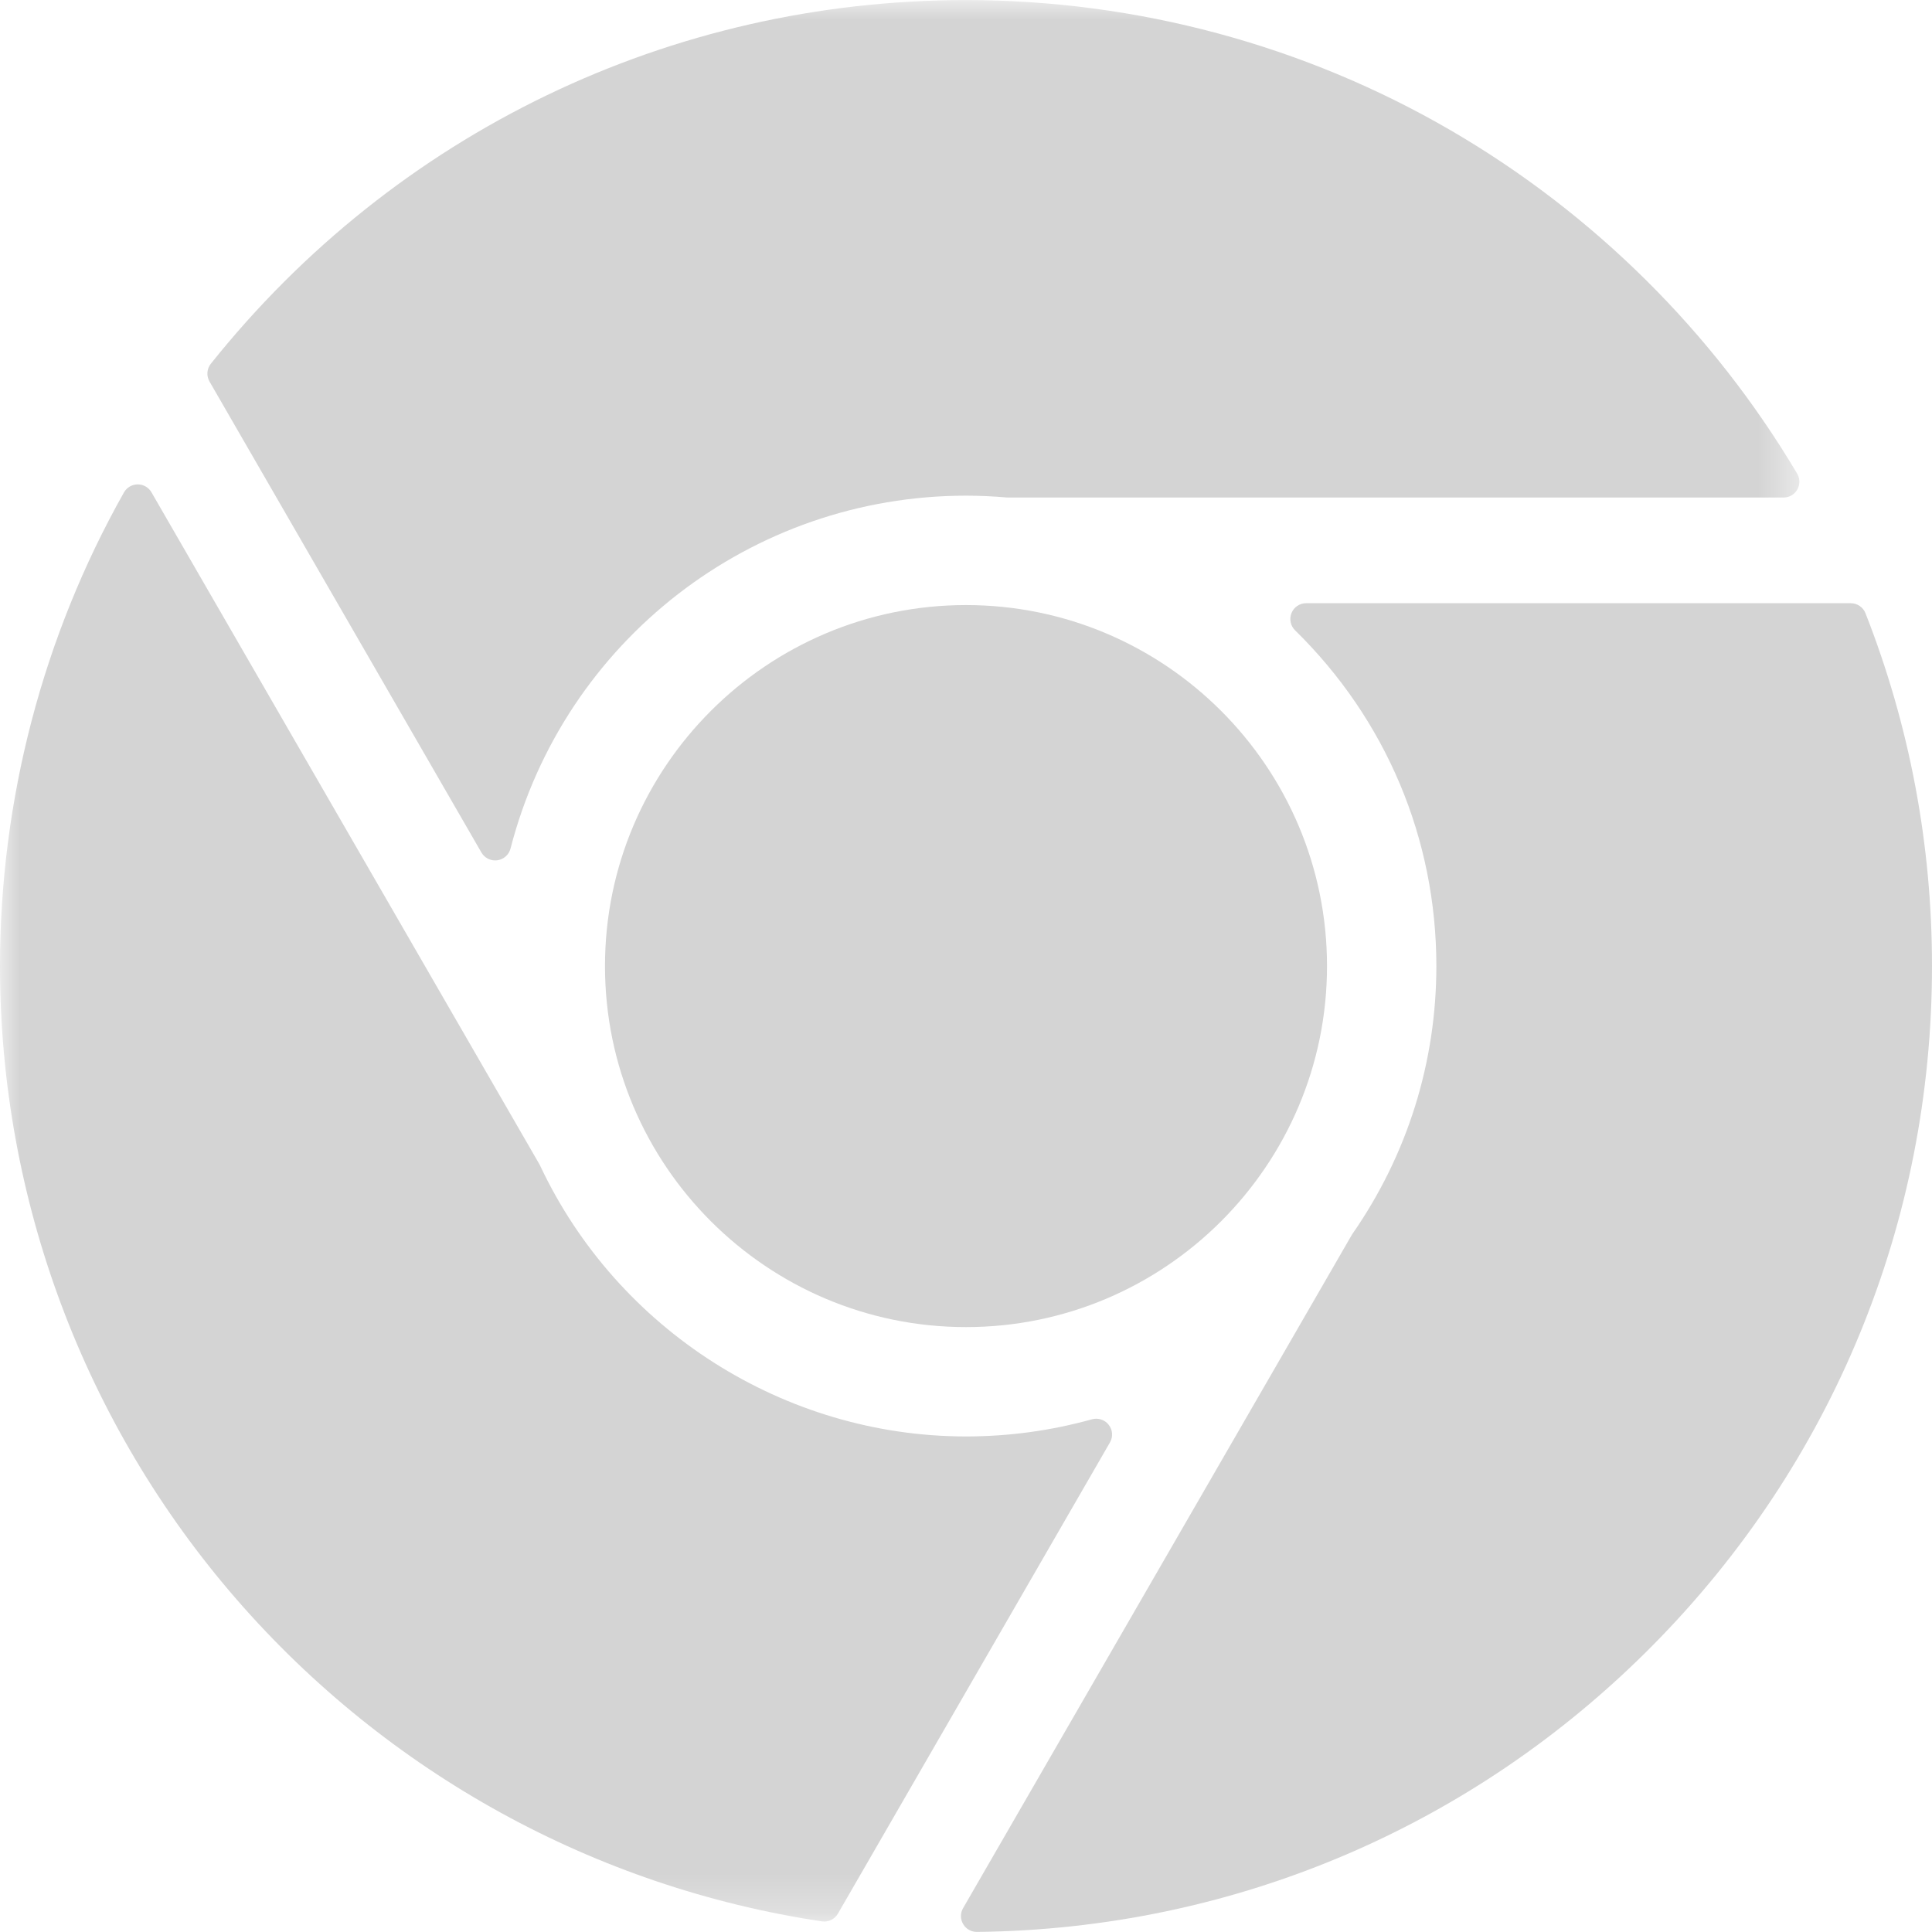
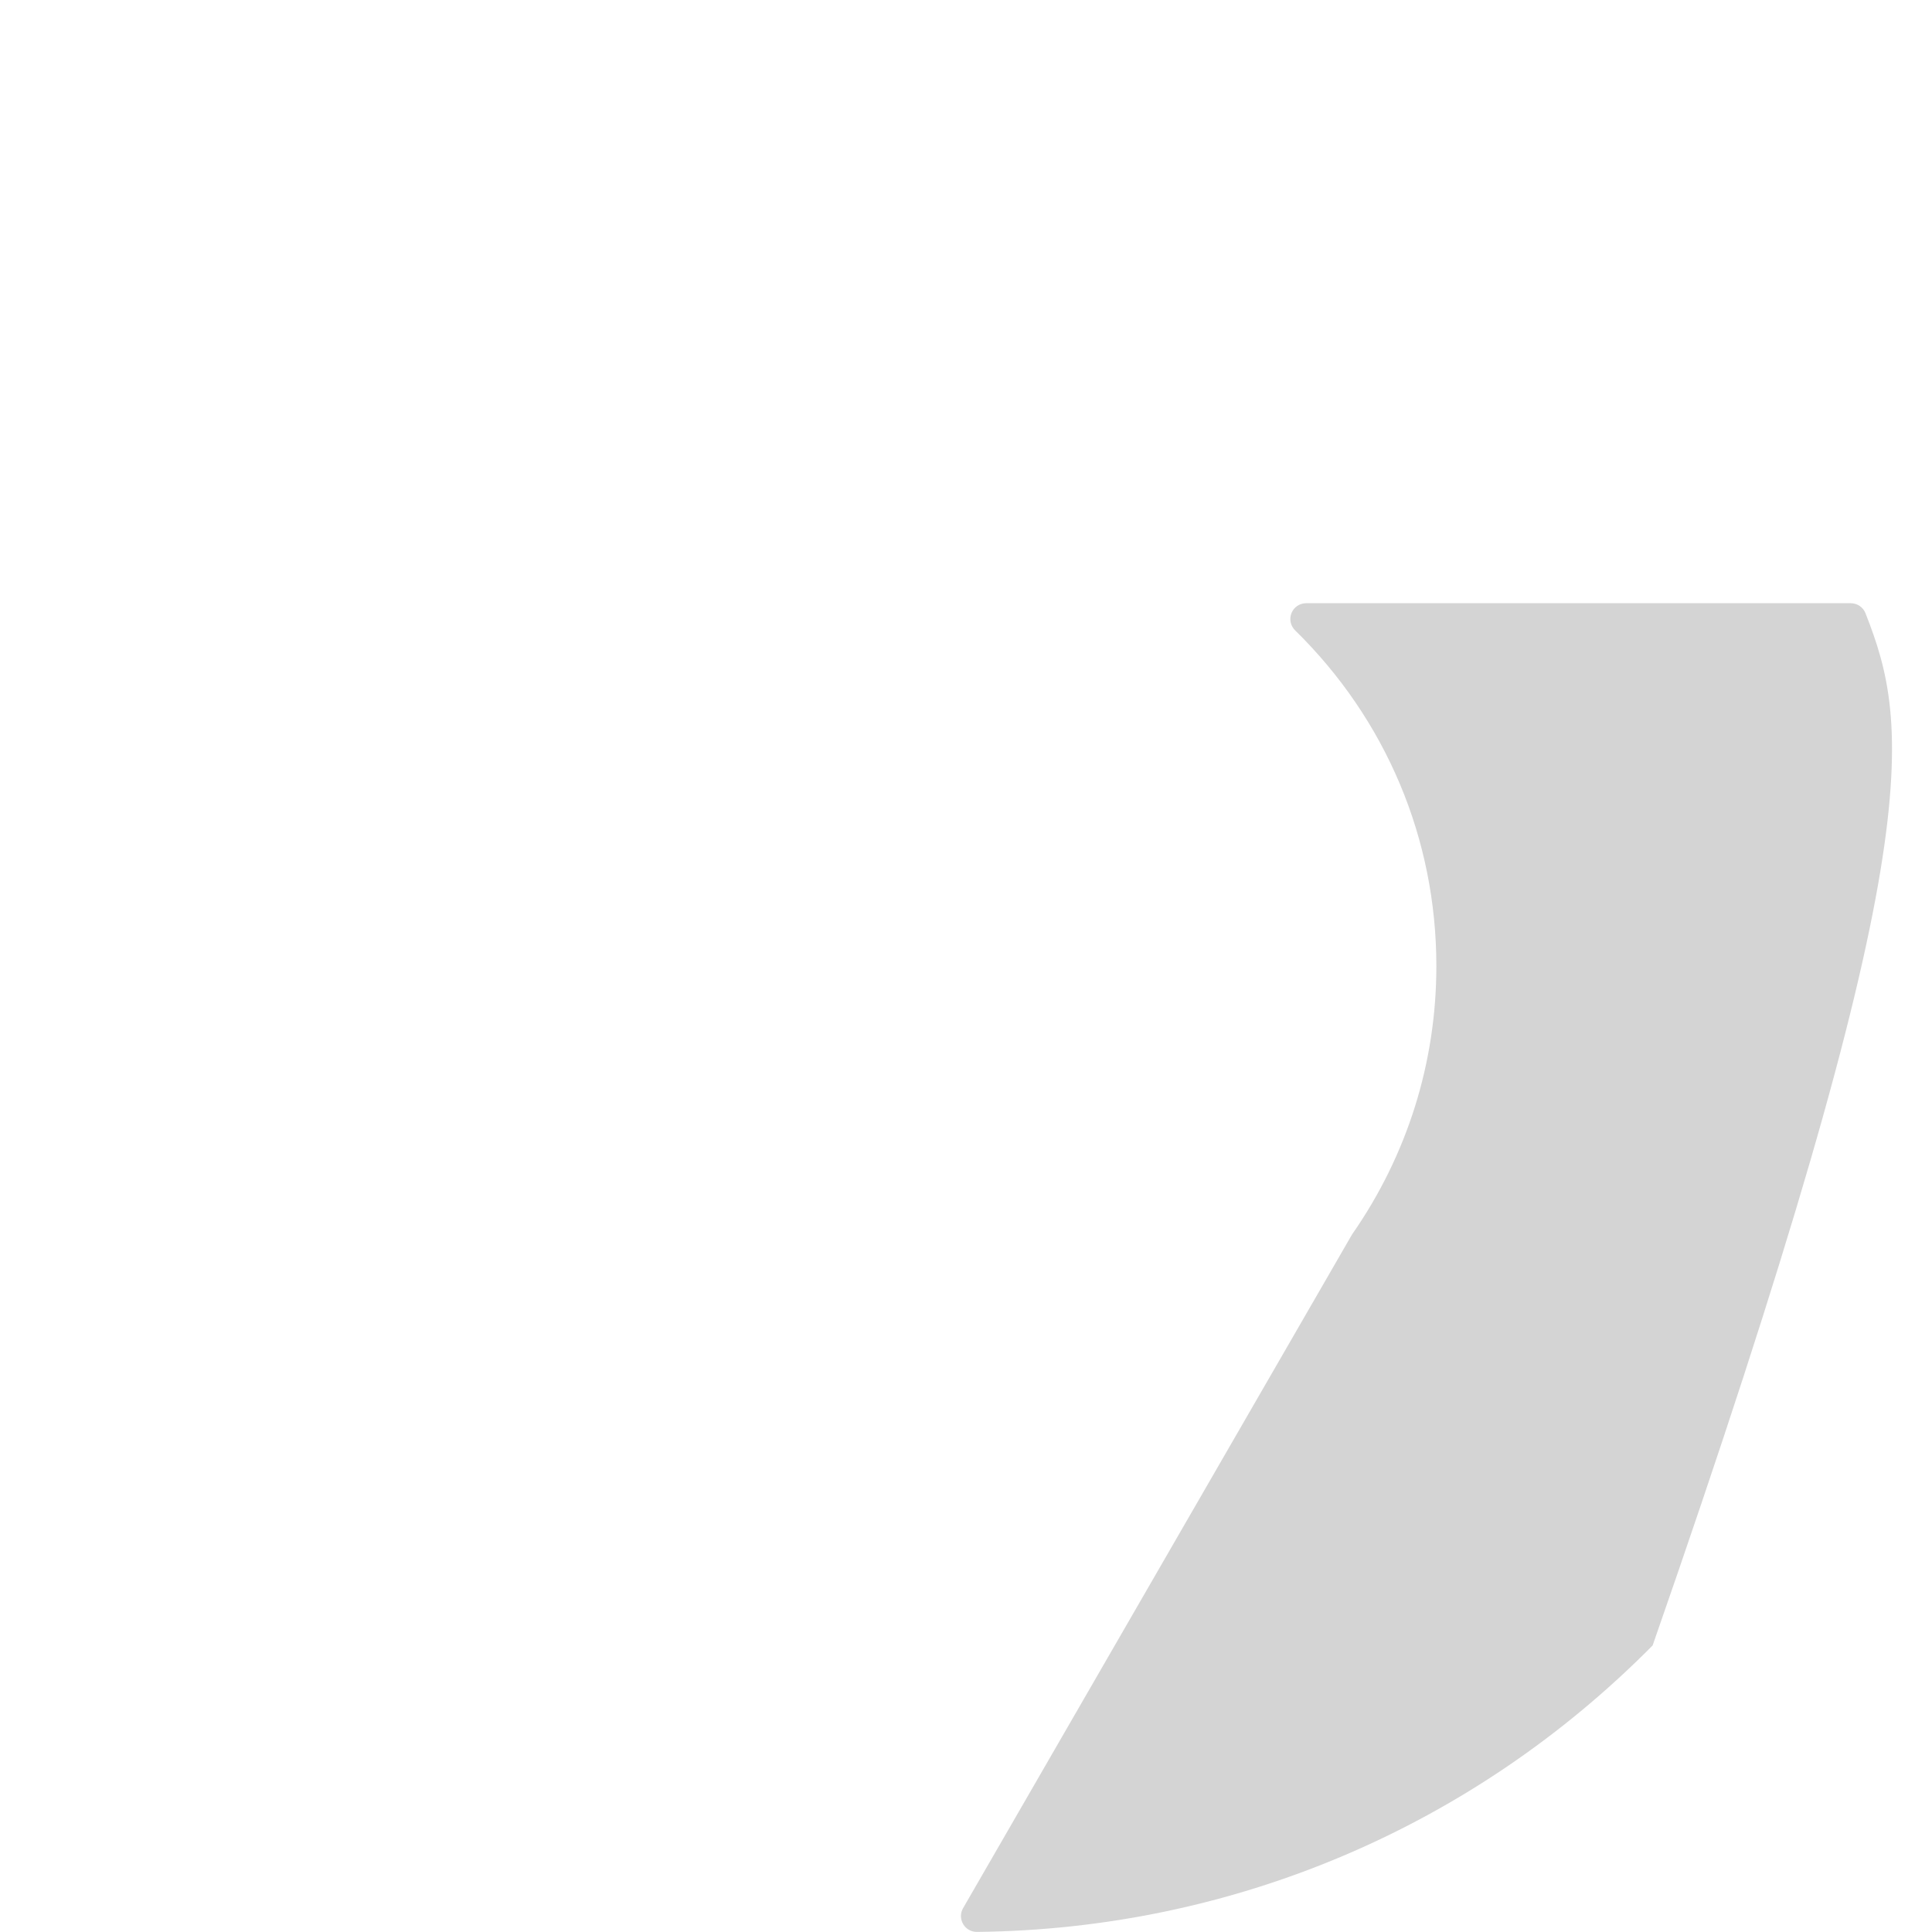
<svg xmlns="http://www.w3.org/2000/svg" xmlns:xlink="http://www.w3.org/1999/xlink" width="50px" height="50px" viewBox="0 0 50 50" version="1.1">
  <title>Artboard 4</title>
  <desc>Created with Sketch.</desc>
  <defs>
-     <polygon id="path-1" points="0.012 0.008 46.567 0.008 46.567 49.729 0.012 49.729" />
-   </defs>
+     </defs>
  <g id="Artboard-4" stroke="none" stroke-width="1" fill="none" fill-rule="evenodd">
    <g id="004-chrome">
      <g id="Group-5">
        <mask id="mask-2" fill="white">
          <use xlink:href="#path-1" />
        </mask>
        <g id="Clip-2" />
        <path d="M15.657,25.002 C15.657,30.153 19.848,34.345 25,34.345 C30.152,34.345 34.343,30.153 34.343,25.002 C34.343,19.85 30.152,15.659 25,15.659 C19.848,15.659 15.657,19.85 15.657,25.002 Z" id="Fill-1" fill="#D4D4D4" mask="url(#mask-2)" />
-         <path d="M46.514,12.669 C46.586,12.541 46.585,12.384 46.51,12.257 C44.334,8.592 41.236,5.522 37.554,3.379 C33.758,1.169 29.417,0.002 25,0.002 C17.356,0.002 10.233,3.432 5.457,9.413 C5.351,9.545 5.338,9.727 5.422,9.874 L12.459,22.063 C12.534,22.191 12.67,22.268 12.815,22.268 C12.833,22.268 12.851,22.266 12.87,22.264 C13.035,22.242 13.17,22.122 13.212,21.961 C14.599,16.584 19.446,12.828 25,12.828 C25.344,12.828 25.7,12.844 26.058,12.875 C26.07,12.875 26.081,12.876 26.093,12.876 L46.157,12.876 C46.305,12.876 46.441,12.797 46.514,12.669 Z" id="Fill-3" fill="#D4D4D4" mask="url(#mask-2)" />
        <path d="M28.694,36.875 C28.592,36.743 28.422,36.687 28.26,36.731 C27.202,37.026 26.106,37.175 25,37.175 C20.305,37.175 15.977,34.422 13.975,30.16 C13.97,30.149 13.965,30.139 13.959,30.129 L3.92,12.741 C3.847,12.614 3.711,12.536 3.565,12.536 L3.563,12.536 C3.416,12.537 3.28,12.616 3.208,12.744 C1.109,16.468 0,20.706 0,25.002 C0,31.027 2.174,36.848 6.121,41.39 C10.029,45.888 15.409,48.847 21.27,49.725 C21.291,49.728 21.311,49.729 21.331,49.729 C21.476,49.729 21.612,49.652 21.686,49.524 L28.725,37.331 C28.809,37.187 28.797,37.006 28.694,36.875 Z" id="Fill-4" fill="#D4D4D4" mask="url(#mask-2)" />
      </g>
-       <path d="M47.897,15.611 L33.803,15.611 C33.637,15.611 33.486,15.711 33.424,15.866 C33.361,16.02 33.398,16.197 33.517,16.313 C35.875,18.625 37.173,21.711 37.173,25.002 C37.173,27.493 36.422,29.891 34.999,31.936 C34.993,31.946 34.986,31.955 34.981,31.965 L24.924,49.384 C24.85,49.511 24.851,49.668 24.926,49.795 C24.999,49.921 25.134,49.998 25.279,49.998 L25.283,49.998 C31.902,49.925 38.112,47.291 42.77,42.584 C47.432,37.874 50,31.63 50,25.002 C50,21.852 49.421,18.78 48.279,15.871 C48.217,15.714 48.066,15.611 47.897,15.611 Z" id="Fill-6" fill="#D4D4D4" />
+       <path d="M47.897,15.611 L33.803,15.611 C33.637,15.611 33.486,15.711 33.424,15.866 C33.361,16.02 33.398,16.197 33.517,16.313 C35.875,18.625 37.173,21.711 37.173,25.002 C37.173,27.493 36.422,29.891 34.999,31.936 C34.993,31.946 34.986,31.955 34.981,31.965 L24.924,49.384 C24.85,49.511 24.851,49.668 24.926,49.795 C24.999,49.921 25.134,49.998 25.279,49.998 L25.283,49.998 C31.902,49.925 38.112,47.291 42.77,42.584 C50,21.852 49.421,18.78 48.279,15.871 C48.217,15.714 48.066,15.611 47.897,15.611 Z" id="Fill-6" fill="#D4D4D4" />
    </g>
  </g>
</svg>